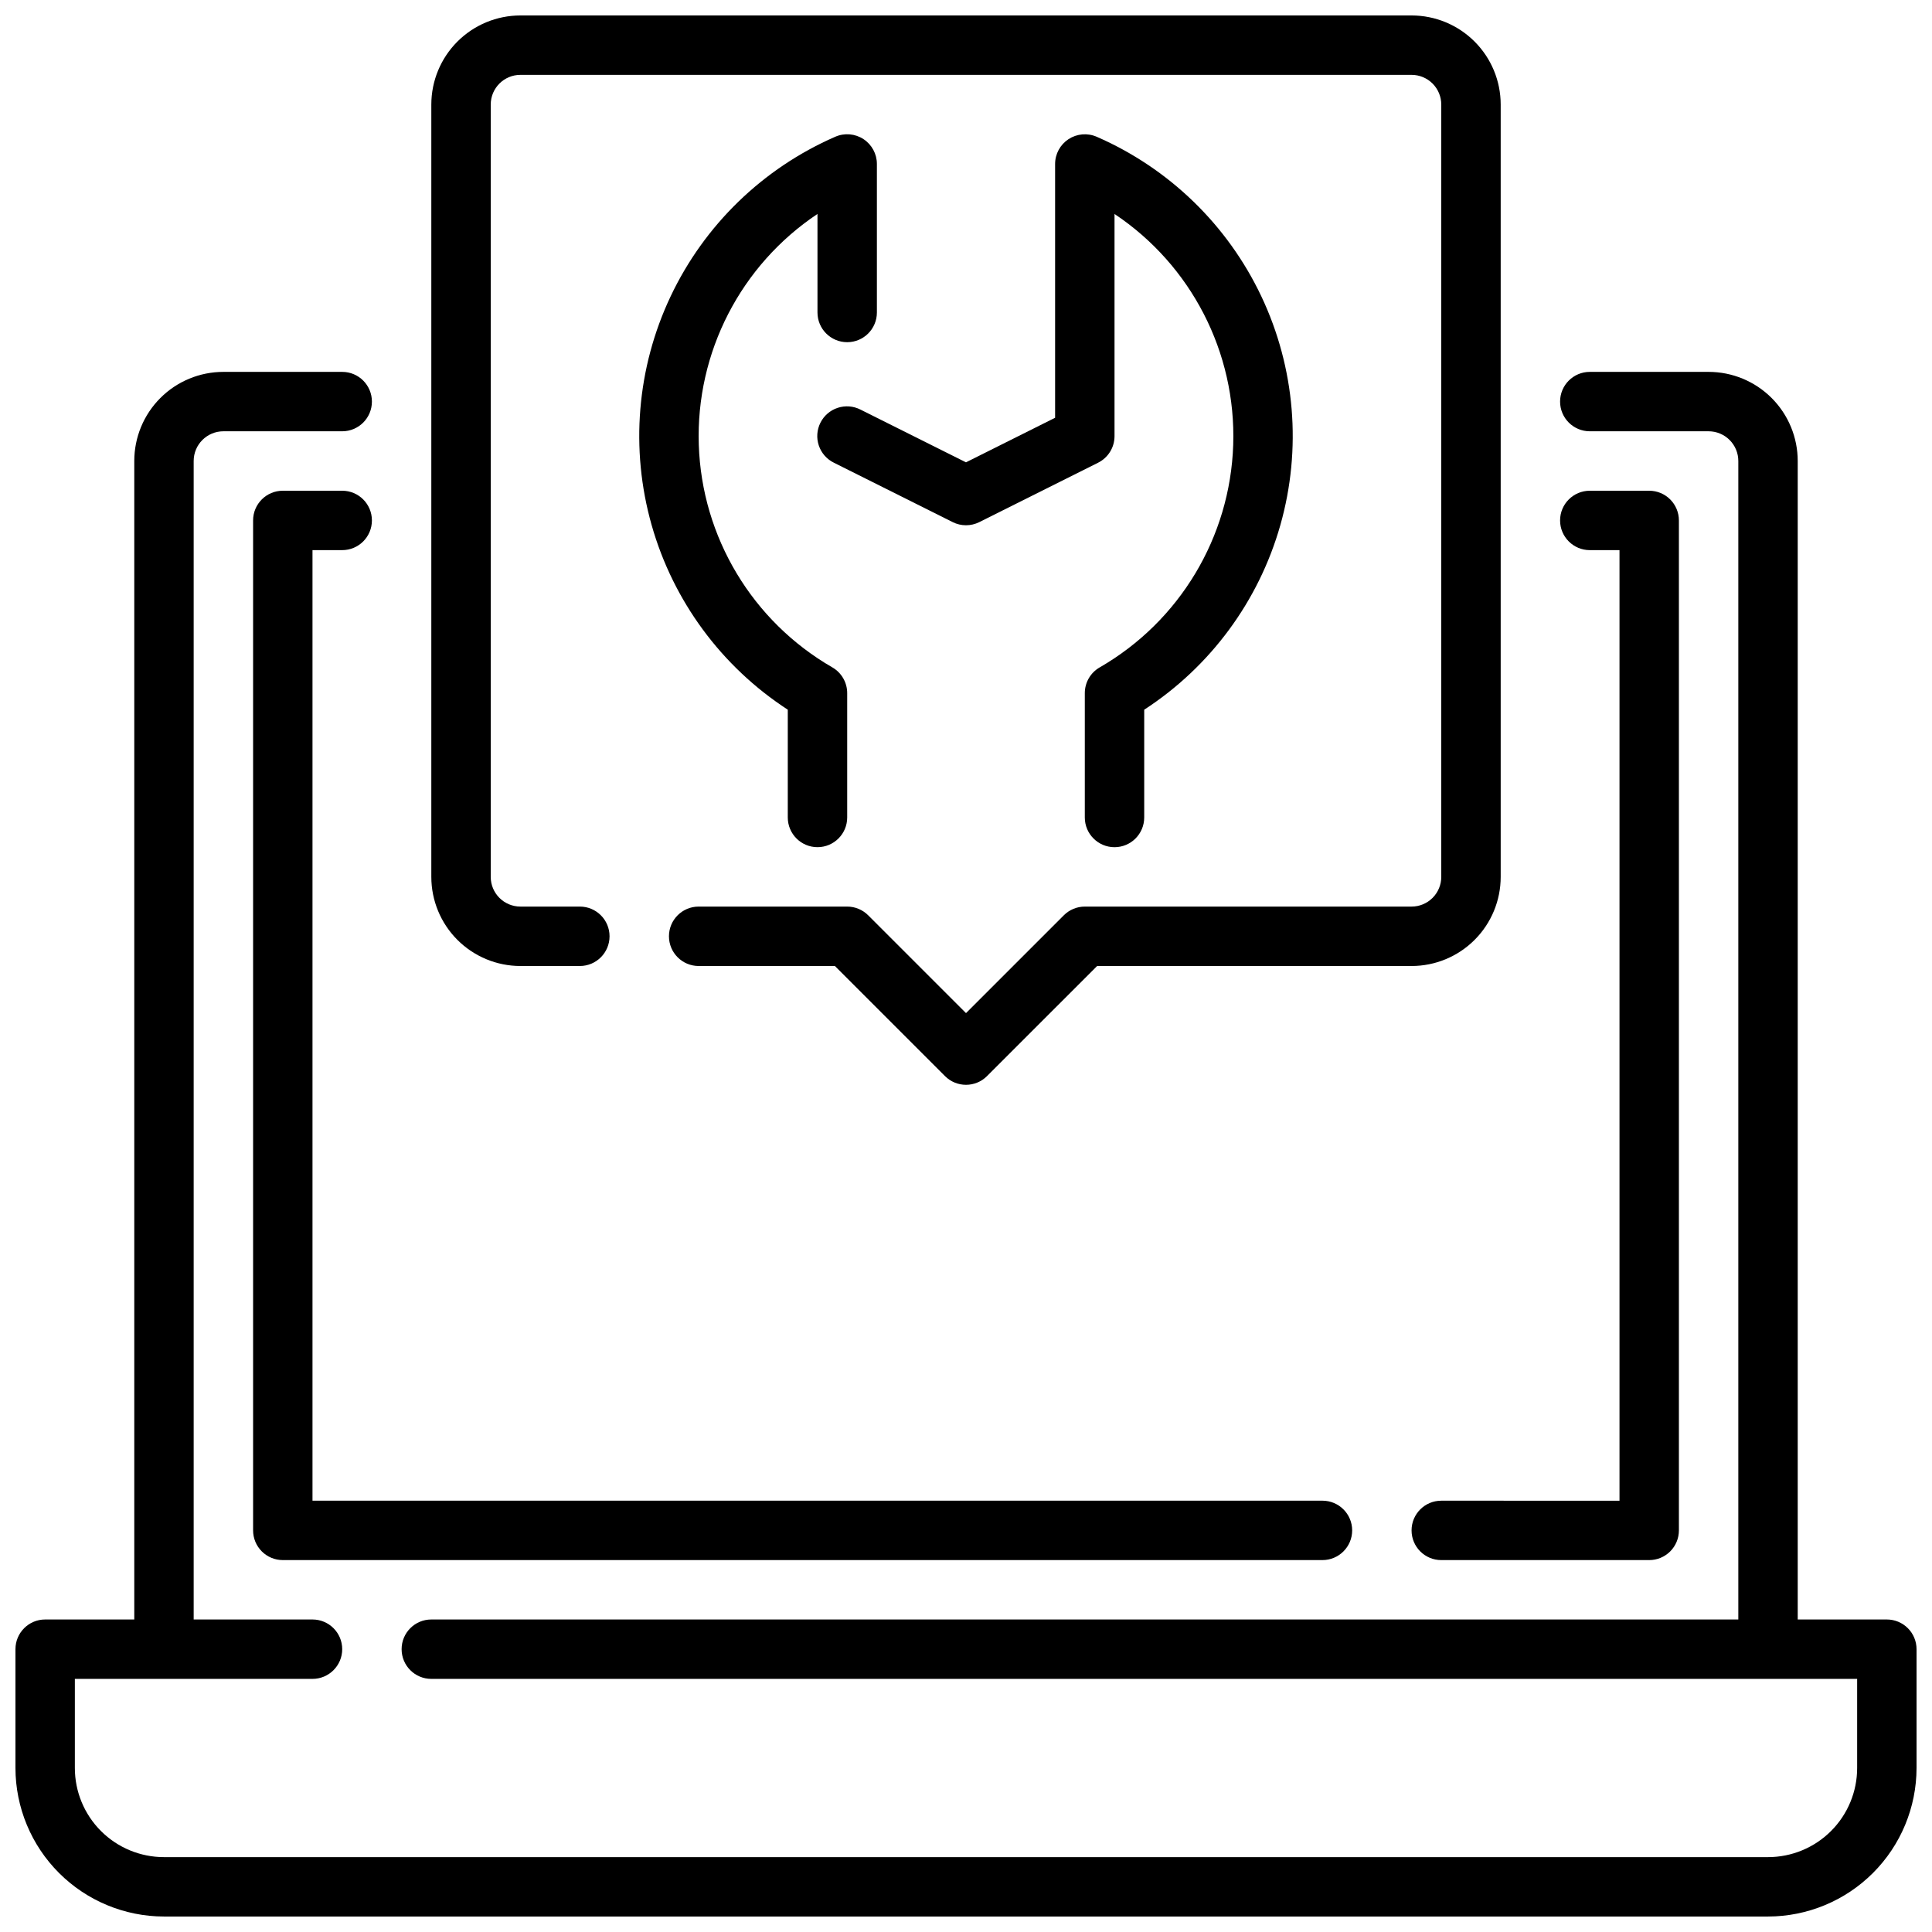
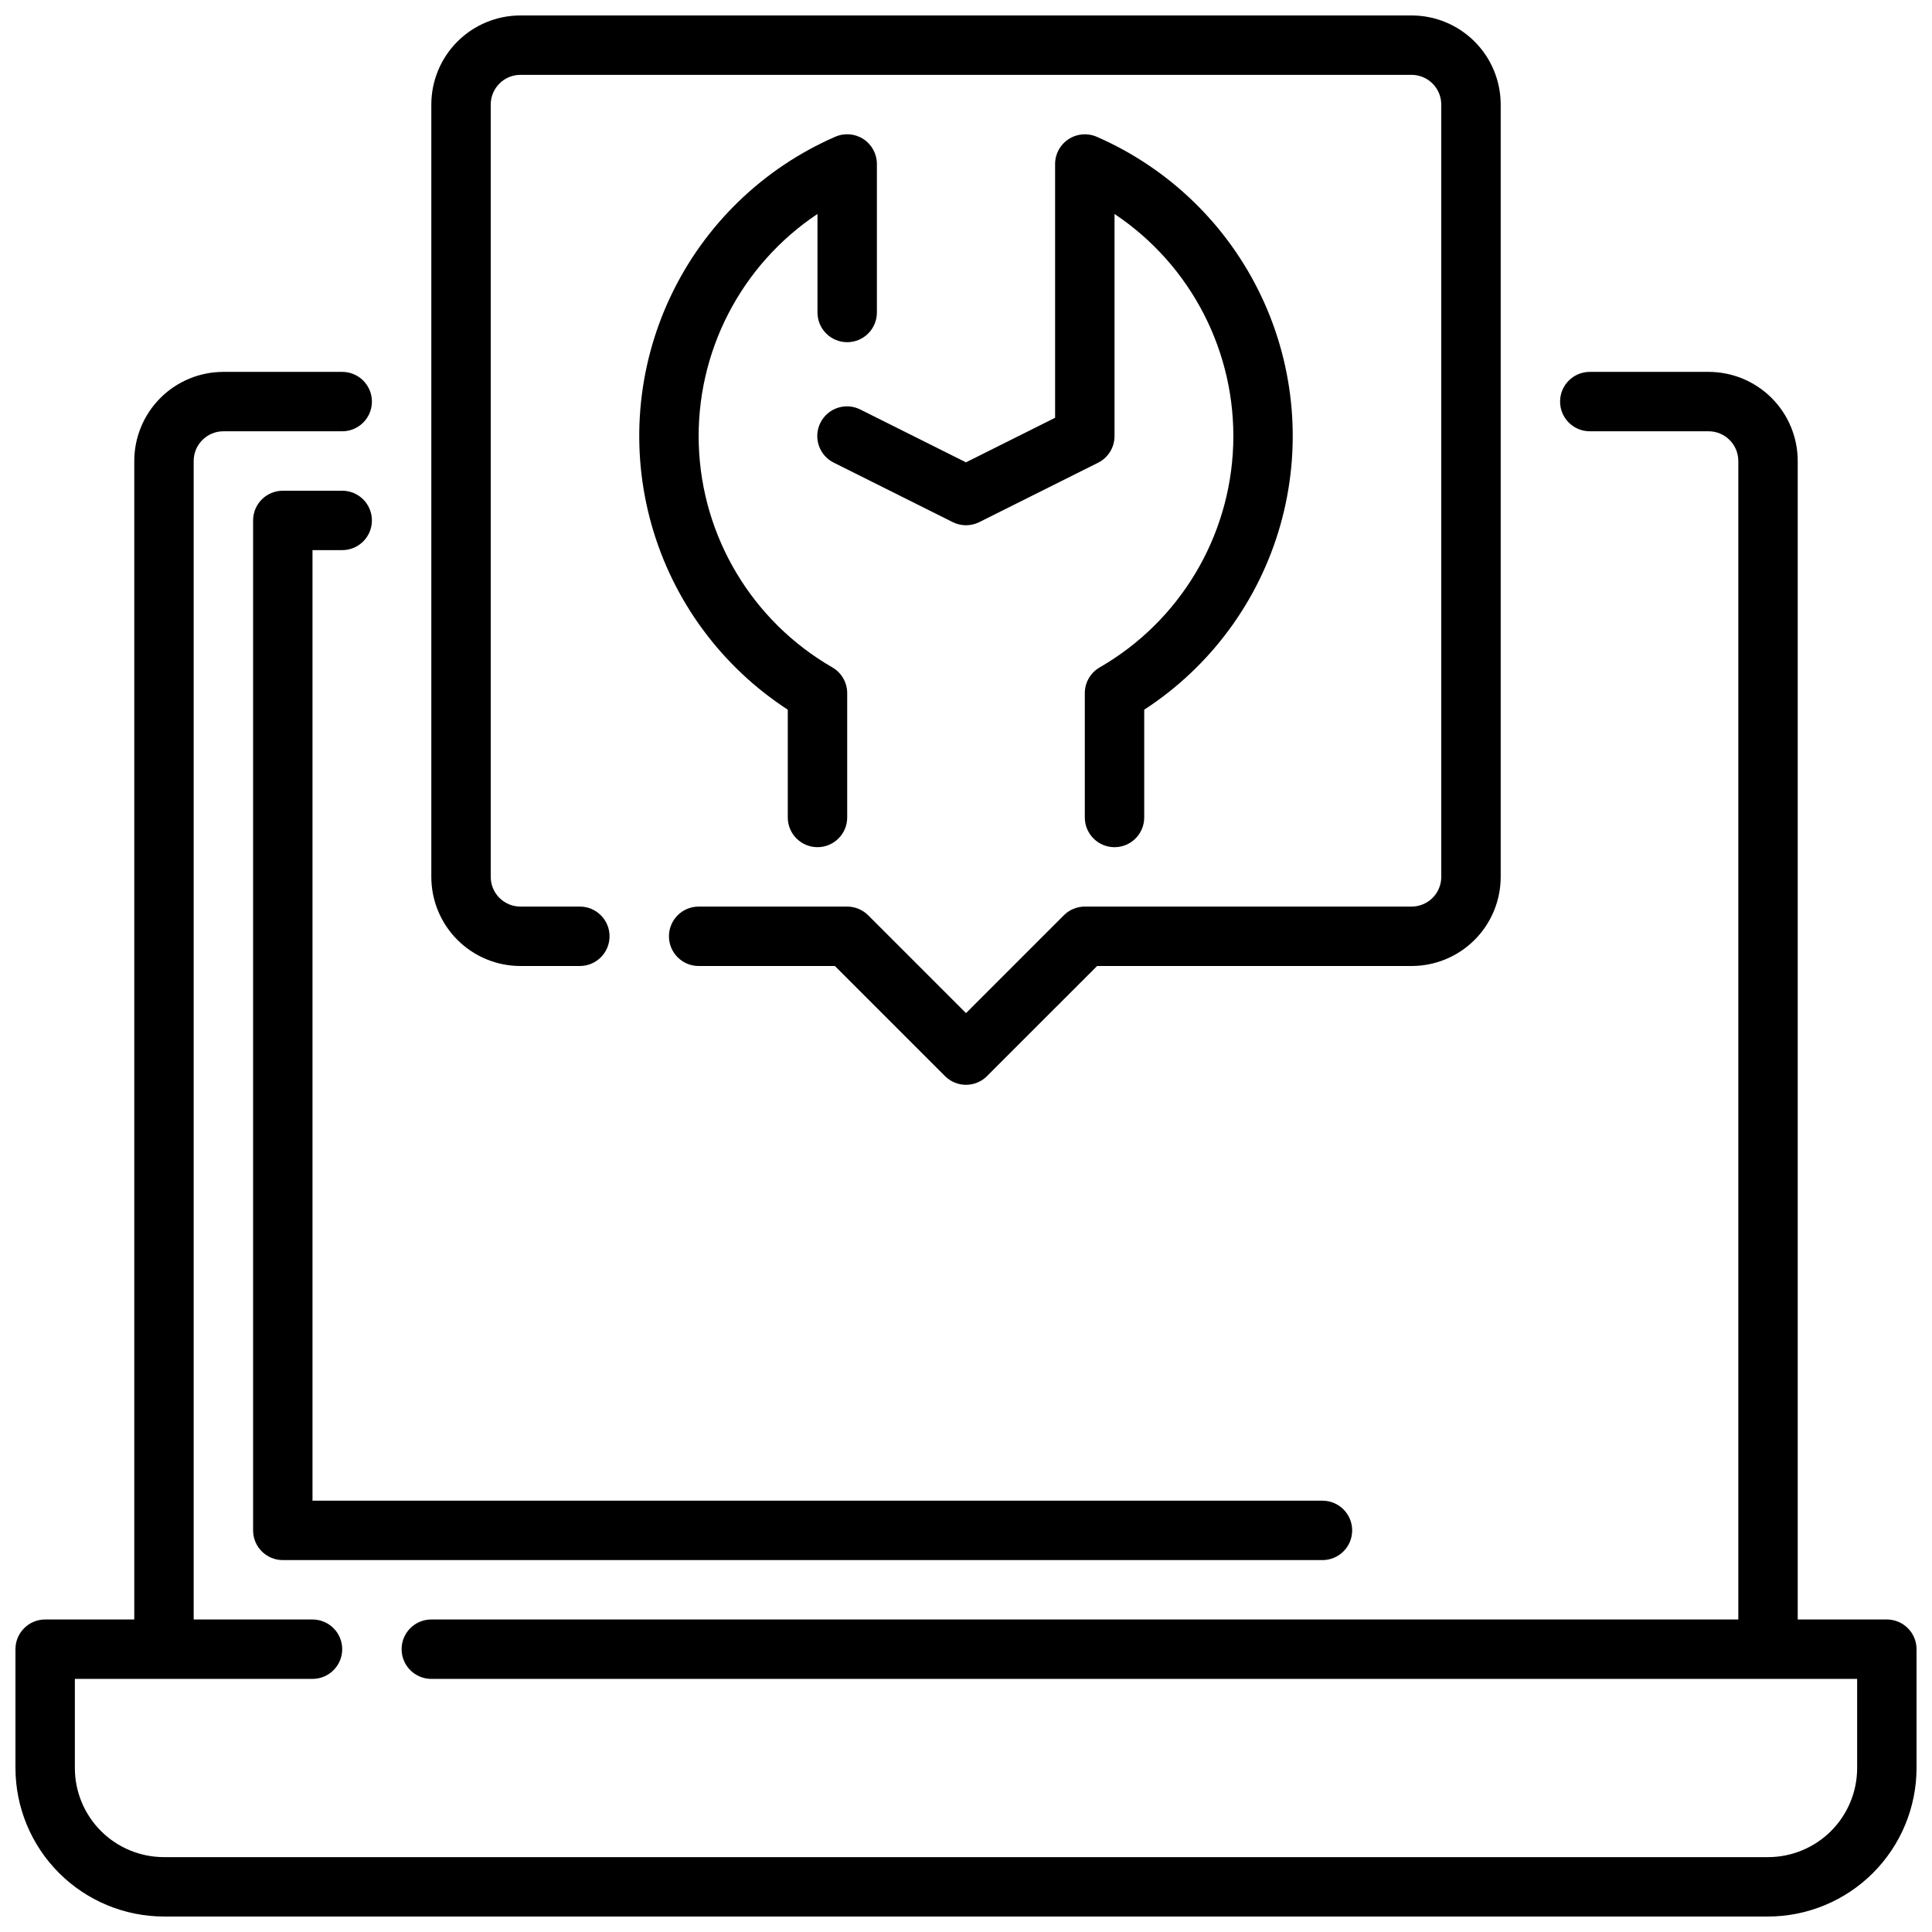
<svg xmlns="http://www.w3.org/2000/svg" width="800px" height="800px" version="1.1" viewBox="144 144 512 512">
  <defs>
    <clipPath id="b">
-       <path d="m148.09 242h503.81v409.9h-503.81z" />
+       <path d="m148.09 242h503.81v409.9h-503.81" />
    </clipPath>
    <clipPath id="a">
      <path d="m258 148.09h284v283.91h-284z" />
    </clipPath>
  </defs>
  <g clip-path="url(#b)">
    <path d="m644.03 573.18h-23.617v-307.01c0-6.266-2.488-12.273-6.914-16.699-4.43-4.43-10.438-6.918-16.699-6.918h-31.488c-4.348 0-7.875 3.523-7.875 7.871 0 4.348 3.527 7.871 7.875 7.871h31.488c2.086 0 4.09 0.832 5.566 2.309 1.473 1.477 2.305 3.477 2.305 5.566v307.01h-346.37c-4.348 0-7.871 3.523-7.871 7.871 0 4.348 3.523 7.871 7.871 7.871h377.86v23.617c0 6.262-2.488 12.27-6.918 16.699-4.43 4.43-10.438 6.918-16.699 6.918h-425.09c-6.262 0-12.27-2.488-16.699-6.918-4.43-4.43-6.918-10.438-6.918-16.699v-23.617h62.977c4.348 0 7.875-3.523 7.875-7.871 0-4.348-3.527-7.871-7.875-7.871h-31.488v-307.01c0-4.348 3.527-7.875 7.875-7.875h31.488c4.348 0 7.871-3.523 7.871-7.871 0-4.348-3.523-7.871-7.871-7.871h-31.488c-6.266 0-12.273 2.488-16.699 6.918-4.43 4.426-6.918 10.434-6.918 16.699v307.01h-23.617c-4.348 0-7.871 3.523-7.871 7.871v31.488c0.012 10.434 4.164 20.438 11.543 27.816 7.379 7.379 17.383 11.531 27.816 11.543h425.09c10.434-0.012 20.438-4.164 27.816-11.543s11.531-17.383 11.543-27.816v-31.488c0-2.086-0.828-4.09-2.305-5.566-1.477-1.477-3.481-2.305-5.566-2.305z" />
  </g>
-   <path d="m525.95 541.7c-4.348 0-7.871 3.523-7.871 7.871s3.523 7.871 7.871 7.871h55.105c2.09 0 4.09-0.828 5.566-2.305 1.477-1.477 2.305-3.477 2.305-5.566v-267.65c0-2.086-0.828-4.09-2.305-5.566-1.477-1.477-3.477-2.305-5.566-2.305h-15.742c-4.348 0-7.875 3.523-7.875 7.871 0 4.348 3.527 7.871 7.875 7.871h7.871v251.91z" />
  <path d="m234.69 289.79c4.348 0 7.871-3.523 7.871-7.871 0-4.348-3.523-7.871-7.871-7.871h-15.746c-4.348 0-7.871 3.523-7.871 7.871v267.65c0 2.09 0.828 4.09 2.305 5.566 1.477 1.477 3.481 2.305 5.566 2.305h275.52c4.348 0 7.875-3.523 7.875-7.871s-3.527-7.871-7.875-7.871h-267.65v-251.91z" />
  <path d="m372.82 180.86c-2.223-1.453-5.031-1.684-7.461-0.621-19.191 8.363-34.699 23.398-43.648 42.32s-10.734 40.449-5.023 60.586c5.711 20.141 18.531 37.523 36.082 48.93v28.559c0 4.348 3.523 7.875 7.871 7.875 4.348 0 7.875-3.527 7.875-7.875v-32.957c-0.004-2.812-1.504-5.406-3.938-6.812-21.203-12.219-34.59-34.527-35.391-58.988-0.801-24.457 11.094-47.598 31.453-61.176v26.109c0 4.348 3.527 7.875 7.875 7.875 4.348 0 7.871-3.527 7.871-7.875v-39.359c0-2.656-1.34-5.133-3.566-6.59z" />
  <path d="m435.42 320.87c-2.434 1.406-3.934 4-3.934 6.812v32.957c0 4.348 3.523 7.875 7.871 7.875s7.871-3.527 7.871-7.875v-28.559c17.551-11.406 30.367-28.793 36.078-48.93 5.711-20.141 3.926-41.664-5.023-60.586-8.953-18.926-24.461-33.961-43.648-42.32-2.434-1.062-5.238-0.824-7.461 0.629-2.219 1.453-3.559 3.93-3.562 6.582v67.258l-23.617 11.809-27.969-13.98c-1.867-0.953-4.039-1.117-6.035-0.461-1.992 0.656-3.641 2.078-4.578 3.957-0.938 1.875-1.09 4.051-0.418 6.039s2.109 3.625 3.996 4.547l31.488 15.742v0.004c2.215 1.105 4.82 1.105 7.035 0l31.488-15.742v-0.004c2.672-1.332 4.356-4.059 4.356-7.043v-58.875c20.359 13.578 32.254 36.719 31.453 61.176-0.801 24.461-14.184 46.77-35.391 58.988z" />
  <g clip-path="url(#a)">
    <path d="m281.92 400h15.746c4.348 0 7.871-3.527 7.871-7.875s-3.523-7.871-7.871-7.871h-15.746c-4.348 0-7.871-3.523-7.871-7.871v-204.67c0-4.348 3.523-7.875 7.871-7.875h236.16c2.09 0 4.09 0.832 5.566 2.309 1.477 1.477 2.305 3.477 2.305 5.566v204.67c0 2.086-0.828 4.09-2.305 5.566-1.477 1.477-3.477 2.305-5.566 2.305h-86.59c-2.09 0-4.09 0.832-5.566 2.309l-25.922 25.922-25.922-25.922h-0.004c-1.473-1.477-3.477-2.309-5.562-2.309h-39.363c-4.348 0-7.871 3.523-7.871 7.871s3.523 7.875 7.871 7.875h36.102l29.18 29.18h0.004c3.074 3.074 8.055 3.074 11.129 0l29.184-29.18h83.332c6.266 0 12.27-2.488 16.699-6.918 4.43-4.43 6.918-10.438 6.918-16.699v-204.67c0-6.266-2.488-12.27-6.918-16.699-4.43-4.43-10.434-6.918-16.699-6.918h-236.16c-6.262 0-12.27 2.488-16.699 6.918-4.43 4.43-6.918 10.434-6.918 16.699v204.67c0 6.262 2.488 12.27 6.918 16.699 4.43 4.43 10.438 6.918 16.699 6.918z" />
  </g>
</svg>